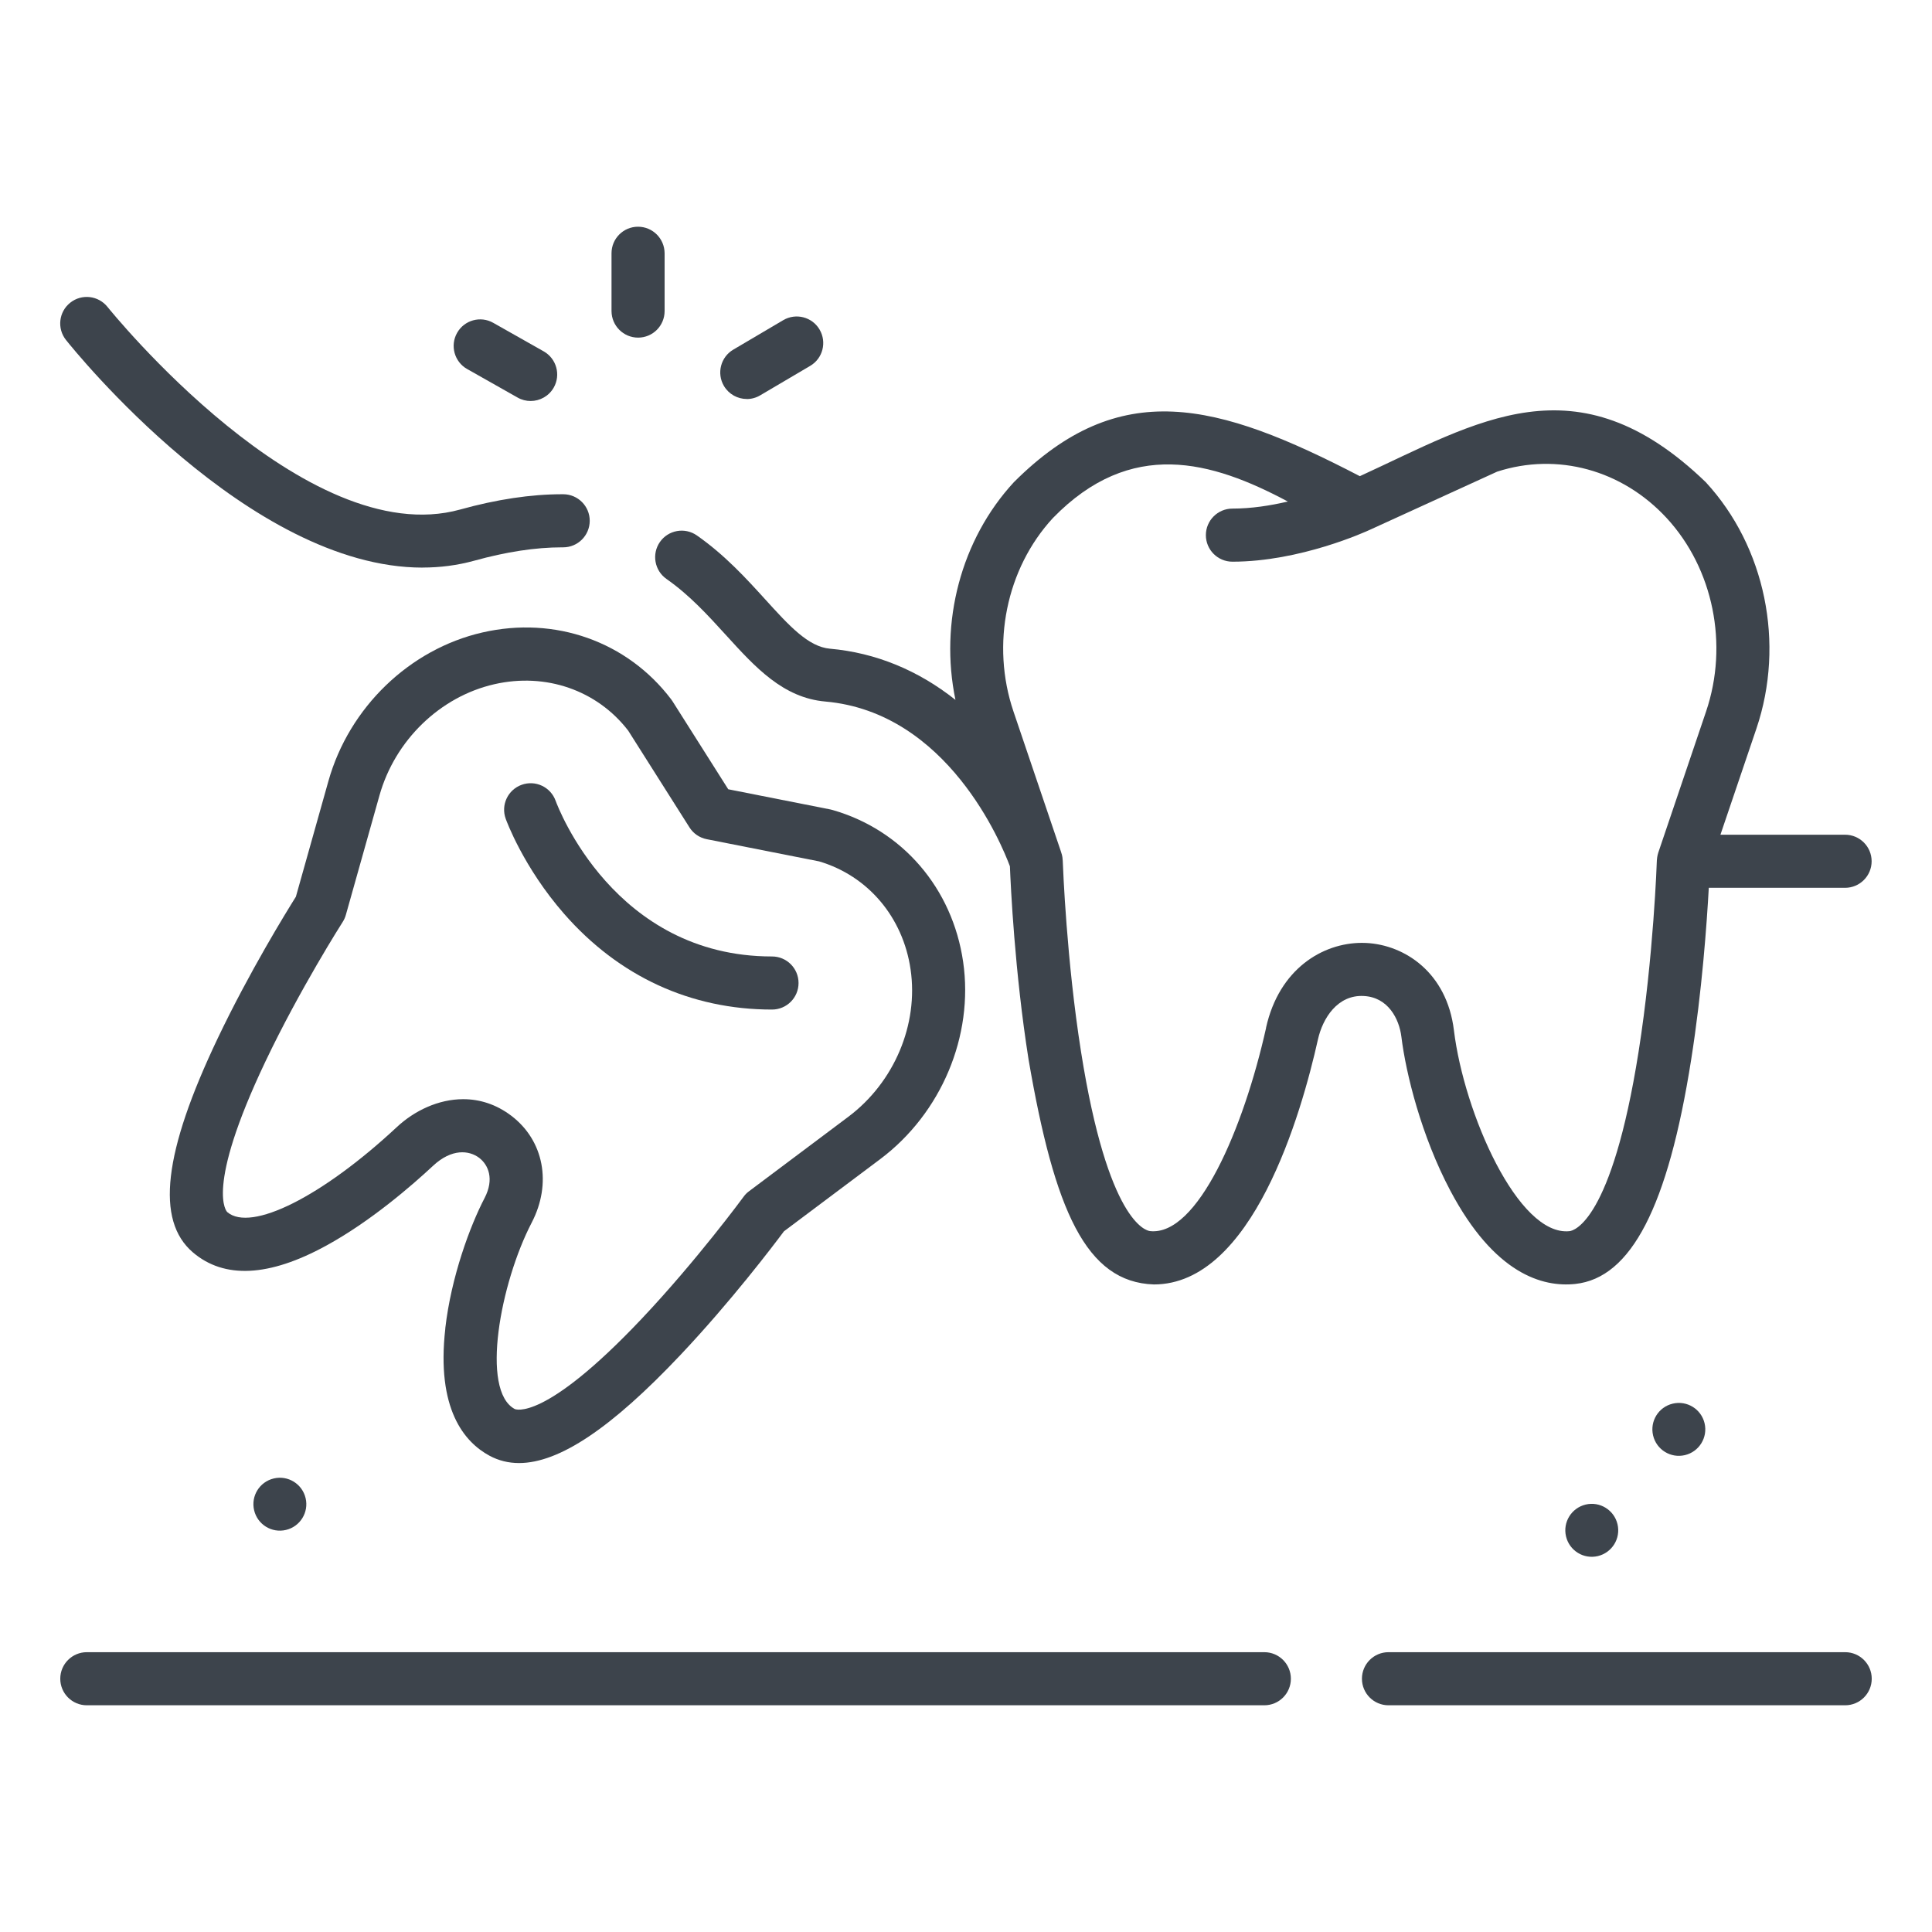
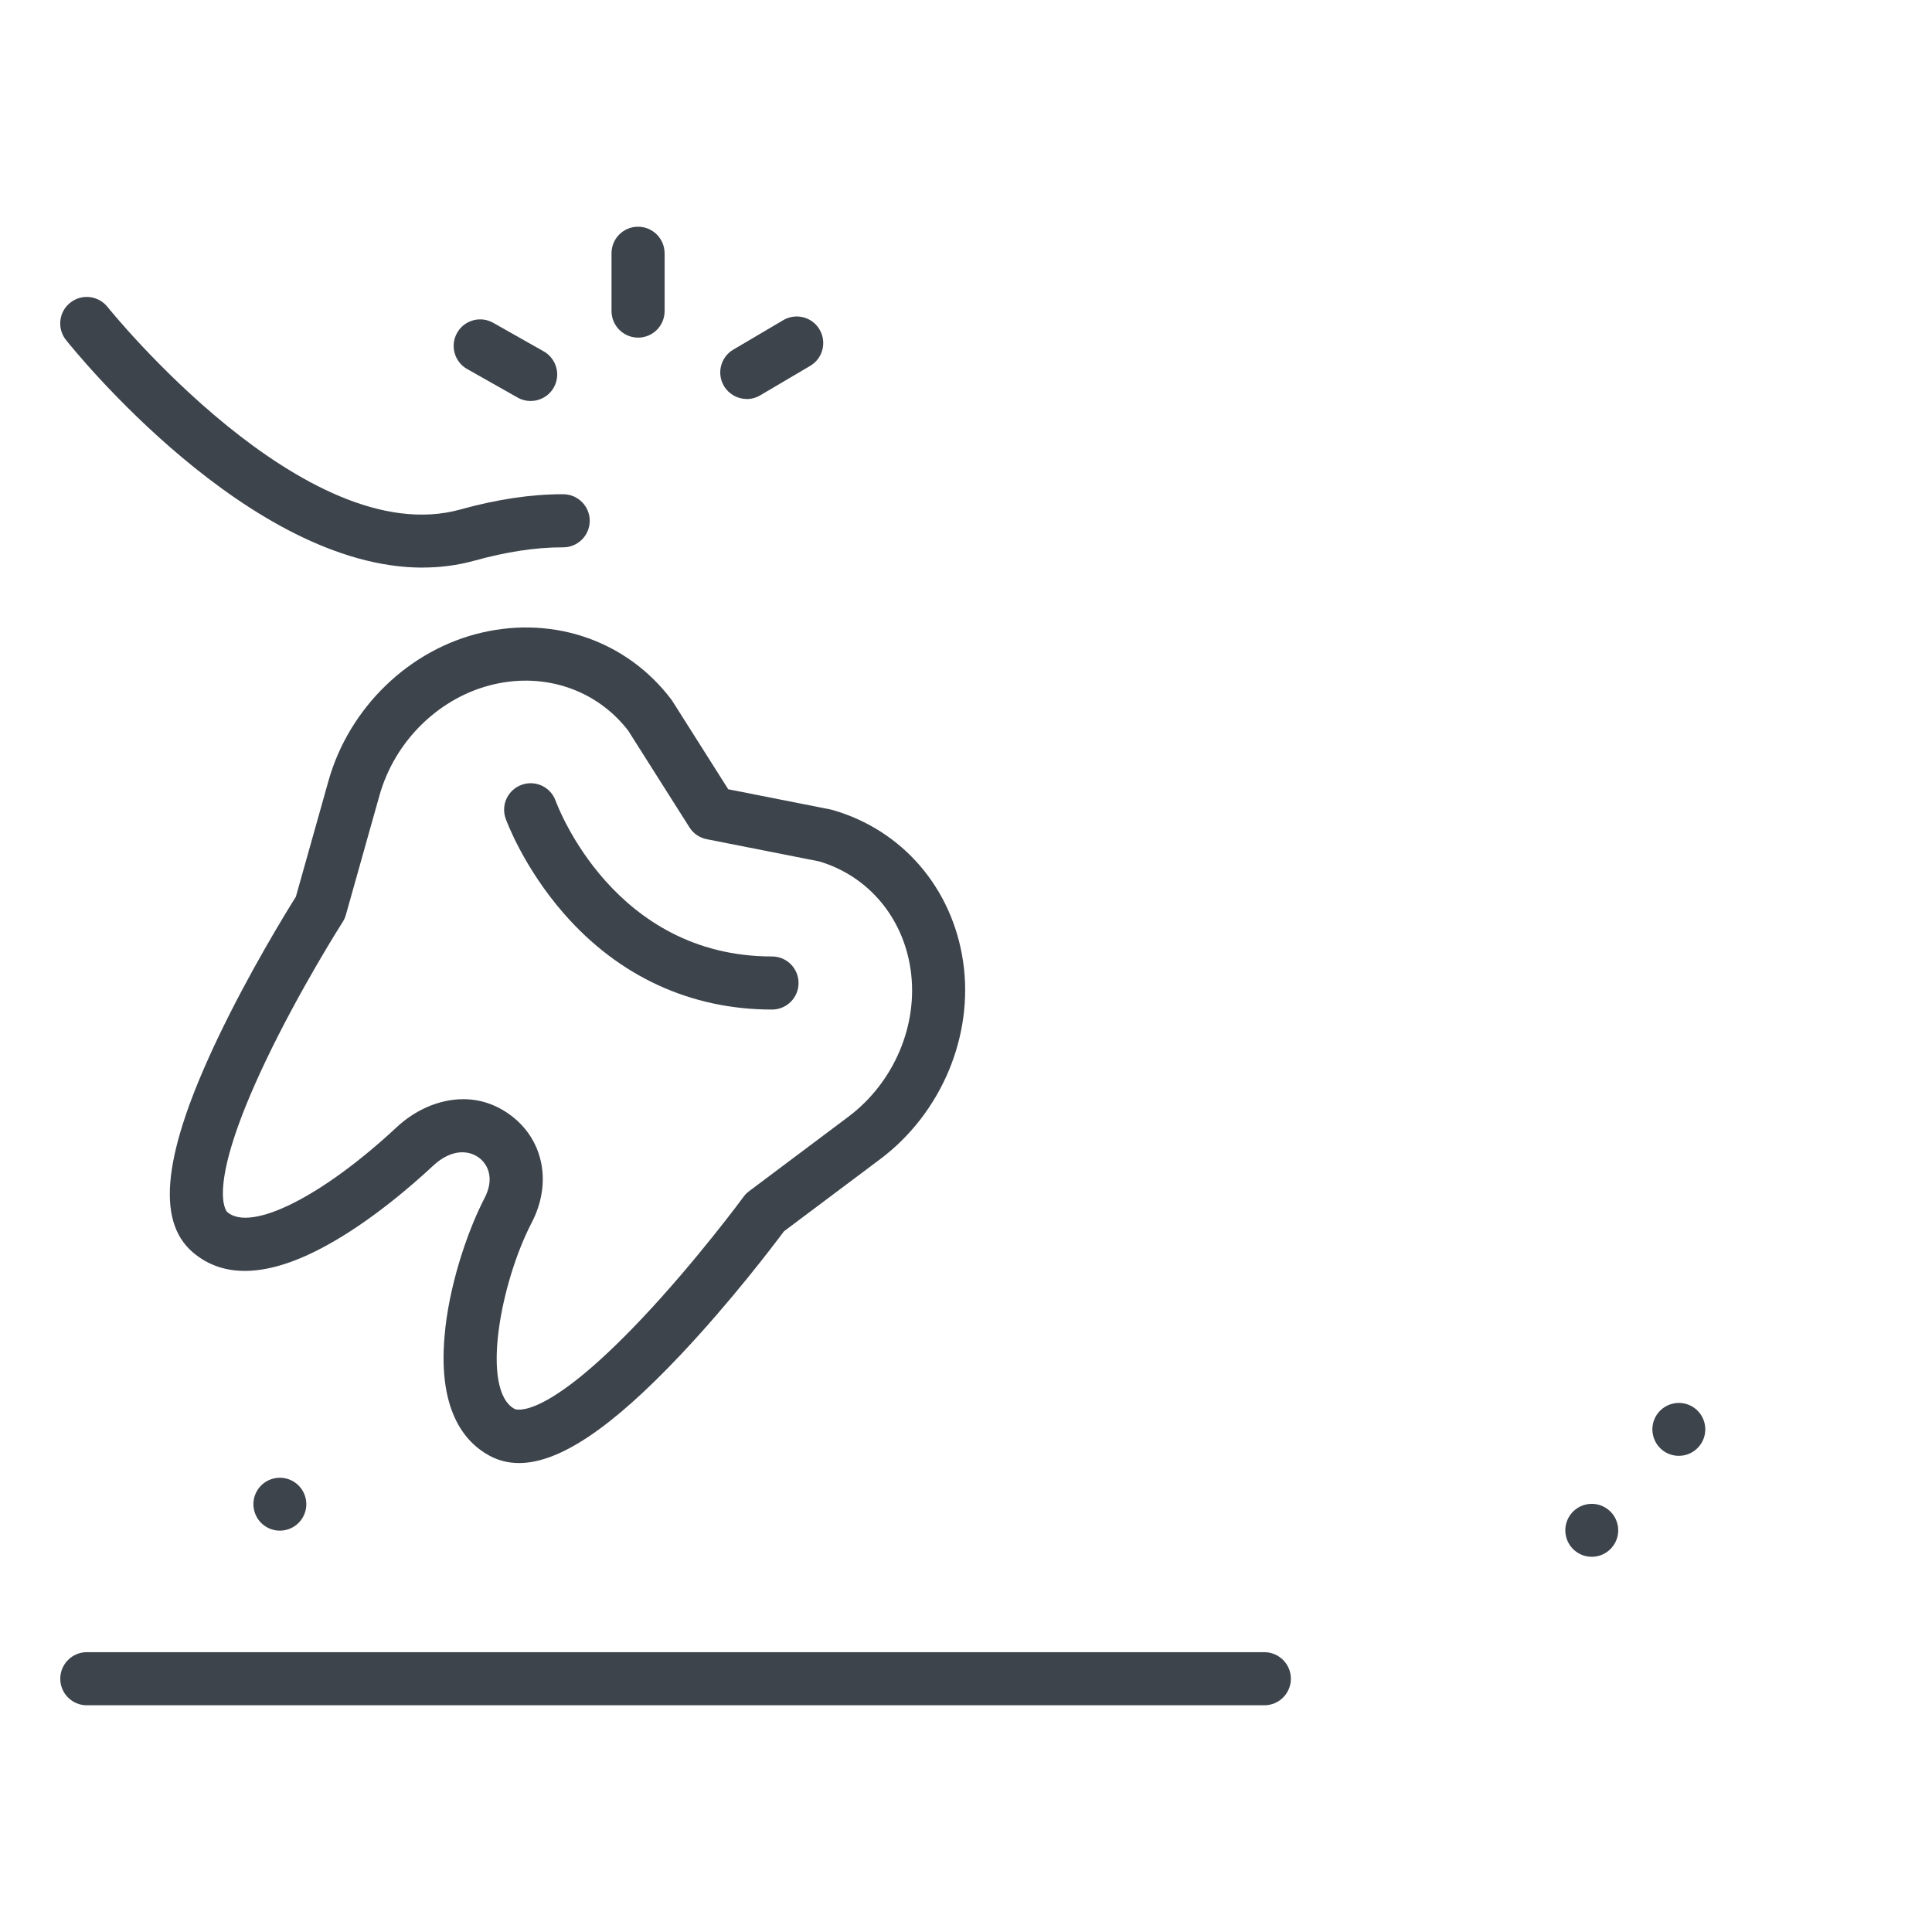
<svg xmlns="http://www.w3.org/2000/svg" id="Ebene_2" viewBox="0 0 385 385" width="513" height="513">
  <defs>
    <style>.cls-1{fill:none;}.cls-2{fill:#3d444c;}</style>
  </defs>
  <g id="Ebene_2-2">
-     <path class="cls-2" d="M279.26,206.59c.9,7.36,4,19.82,9.77,30.71,8.8,16.59,18.39,19.25,24.88,18.56,11.14-1.19,18.48-15.4,23.1-44.71,2.17-13.73,3.12-27.16,3.51-34.23h27.16c2.92,0,5.29-2.37,5.29-5.29s-2.37-5.29-5.29-5.29h-24.84l7.17-21.15c5.74-16.96,1.78-36.23-10.09-49.1-25.83-24.93-45.53-11.92-68.94-1.2-28.53-14.83-47.86-19.87-68.94,1.2-10.56,11.44-14.85,27.95-11.64,43.38-7.43-5.9-15.89-9.39-25.01-10.2-4.31-.38-8.11-4.55-12.91-9.84-3.76-4.14-8.03-8.83-13.61-12.73-2.39-1.67-5.69-1.09-7.36,1.3-1.67,2.39-1.09,5.69,1.3,7.37,4.61,3.22,8.29,7.27,11.85,11.18,5.85,6.43,11.38,12.51,19.81,13.25,24.38,2.15,35.14,28.42,36.78,32.83.16,3.96.95,20.99,3.72,38.52,5.18,30.11,11.46,44.37,24.97,44.81,19.62,0,29.37-33.91,32.7-48.85.93-4.14,3.86-8.91,9.12-8.63,4.83.24,7.06,4.52,7.5,8.12h0ZM252.31,204.79c-4.52,20.24-13.7,41.53-23.12,40.54-.84-.09-8.41-1.86-13.77-35.76-2.88-18.22-3.58-36.5-3.64-38.02-.06-.5.01-.79-.38-1.91l-9.44-27.86c-4.52-13.34-1.44-28.47,7.85-38.54,15.57-16,31.63-11.4,46.82-3.3-3.43.81-7.26,1.41-11.04,1.41-2.92,0-5.29,2.37-5.29,5.29s2.37,5.29,5.29,5.29c13.48,0,26.59-5.97,27.58-6.44h0l25.17-11.5c12-3.89,24.93-.35,33.79,9.25,9.29,10.07,12.37,25.2,7.85,38.54l-9.53,28.14c-.05.22-.21.59-.28,1.53,0,.19-.65,19.19-3.64,38.13-5.36,33.9-12.93,35.67-13.77,35.76-10.23,1.07-21.02-23.53-23.03-40.03-1.4-11.49-9.79-17.02-17.48-17.4-.29-.01-.57-.02-.86-.02-7.77,0-16.48,5.14-19.1,16.91h0Z" />
    <path class="cls-2" d="M88.74,264.76c-1.82,16.03,3.79,22.62,8.81,25.33,1.8.97,3.76,1.46,5.88,1.46,8.02,0,18.43-7,32.1-21.47,10.08-10.66,18.61-21.91,20.69-24.71l19.18-14.38c12.18-9.14,18.67-24.57,16.53-39.32-2.13-14.67-12.1-26.26-25.99-30.25-.14-.04-.29-.08-.43-.11l-20.39-4.03-11.12-17.56c-.08-.13-.17-.25-.26-.37-8.74-11.52-23.14-16.63-37.59-13.32-14.53,3.32-26.58,14.94-30.7,29.6l-6.49,23.07c-1.86,2.96-9.27,14.97-15.58,28.22-10.82,22.73-12.39,36.28-4.95,42.64,6.25,5.34,15.18,4.9,26.55-1.32,8.89-4.85,17.17-12.06,21.32-15.93,3.73-3.48,7.19-3.09,9.19-1.58,1.81,1.38,3.05,4.2,1.08,8-2.89,5.54-6.66,15.68-7.84,26h0ZM92.31,219.04c-4.95,0-9.74,2.3-13.23,5.56-14.86,13.85-29.07,20.98-33.79,16.94-.05-.04-4.6-4.35,7.59-29.98,6.83-14.37,15.31-27.69,15.4-27.82.28-.44.5-.91.64-1.42l6.7-23.81c3.09-10.99,12.07-19.69,22.88-22.16,10.27-2.35,20.47,1.19,26.68,9.24l12.21,19.28c.77,1.23,2.02,2.08,3.44,2.36l22.39,4.42c9.75,2.88,16.73,11.12,18.24,21.55,1.6,10.97-3.27,22.49-12.4,29.34l-19.79,14.84c-.42.31-.79.68-1.09,1.1-.09.13-9.4,12.78-20.33,24.34-19.55,20.68-25.22,17.99-25.28,17.96-6.86-3.7-2.86-25.13,3.39-37.15,4.05-7.8,2.42-16.36-4.07-21.29-3.06-2.32-6.35-3.3-9.57-3.3h0Z" />
    <path class="cls-2" d="M84.22,113.1c3.44,0,6.89-.43,10.3-1.37,6.37-1.77,12.25-2.66,17.49-2.66.07,0,.15,0,.22,0,2.91,0,5.27-2.35,5.29-5.27.01-2.92-2.35-5.3-5.27-5.31-.08,0-.16,0-.25,0-6.19,0-13.02,1.02-20.31,3.05-30.84,8.54-69.78-39.78-70.26-40.37-1.82-2.28-5.14-2.67-7.43-.85-2.29,1.81-2.67,5.14-.85,7.43,1.61,2.02,36.47,45.36,71.06,45.36h0Z" />
    <path class="cls-2" d="M251.96,329.24H17.3c-2.92,0-5.29,2.37-5.29,5.29s2.37,5.29,5.29,5.29h234.65c2.92,0,5.29-2.37,5.29-5.29s-2.37-5.29-5.29-5.29h0Z" />
-     <path class="cls-2" d="M367.7,329.24h-91.01c-2.92,0-5.29,2.37-5.29,5.29s2.37,5.29,5.29,5.29h91.01c2.92,0,5.29-2.37,5.29-5.29s-2.37-5.29-5.29-5.29h0Z" />
    <path class="cls-2" d="M148.81,79.52c.91,0,1.84-.24,2.68-.74l9.96-5.87c2.52-1.48,3.35-4.72,1.87-7.24-1.48-2.52-4.72-3.35-7.24-1.87l-9.95,5.87c-2.52,1.48-3.35,4.73-1.87,7.24.99,1.67,2.75,2.6,4.56,2.6h0Z" />
    <path class="cls-2" d="M127.16,67.28h0c2.92,0,5.28-2.37,5.28-5.29v-11.53c-.02-2.92-2.38-5.28-5.3-5.28h0c-2.92,0-5.28,2.37-5.28,5.29v11.53c.02,2.92,2.38,5.28,5.3,5.28h0Z" />
    <path class="cls-2" d="M93.08,73.53l10.06,5.69c.82.47,1.72.69,2.6.69,1.84,0,3.64-.97,4.61-2.68,1.44-2.54.54-5.77-2-7.21l-10.06-5.69c-2.54-1.44-5.77-.54-7.2,2-1.44,2.54-.54,5.77,2,7.21h0Z" />
    <path class="cls-2" d="M60.9,298.54c.67,2.83-1.08,5.67-3.92,6.34-2.83.67-5.67-1.08-6.34-3.92-.67-2.84,1.08-5.67,3.92-6.34,2.83-.67,5.67,1.08,6.34,3.92h0Z" />
    <path class="cls-2" d="M322.33,303.74c.67,2.84-1.08,5.67-3.92,6.35-2.83.67-5.67-1.08-6.34-3.92-.67-2.84,1.08-5.67,3.92-6.35,2.83-.67,5.67,1.09,6.34,3.92h0Z" />
    <path class="cls-2" d="M339.68,283.62c.67,2.83-1.08,5.68-3.92,6.35-2.83.67-5.67-1.08-6.34-3.92-.67-2.84,1.08-5.67,3.92-6.34,2.84-.67,5.67,1.08,6.34,3.91h0Z" />
    <path class="cls-2" d="M153.84,201.18c2.92,0,5.29-2.36,5.29-5.29s-2.37-5.29-5.29-5.29c-31.42,0-42.64-29.72-43.12-31.03-.99-2.74-4.01-4.17-6.76-3.18-2.75.98-4.18,4.01-3.19,6.76.14.39,3.53,9.68,11.65,18.96,10.92,12.48,25.24,19.07,41.42,19.07h0Z" />
    <rect class="cls-1" width="385" height="385" />
  </g>
</svg>